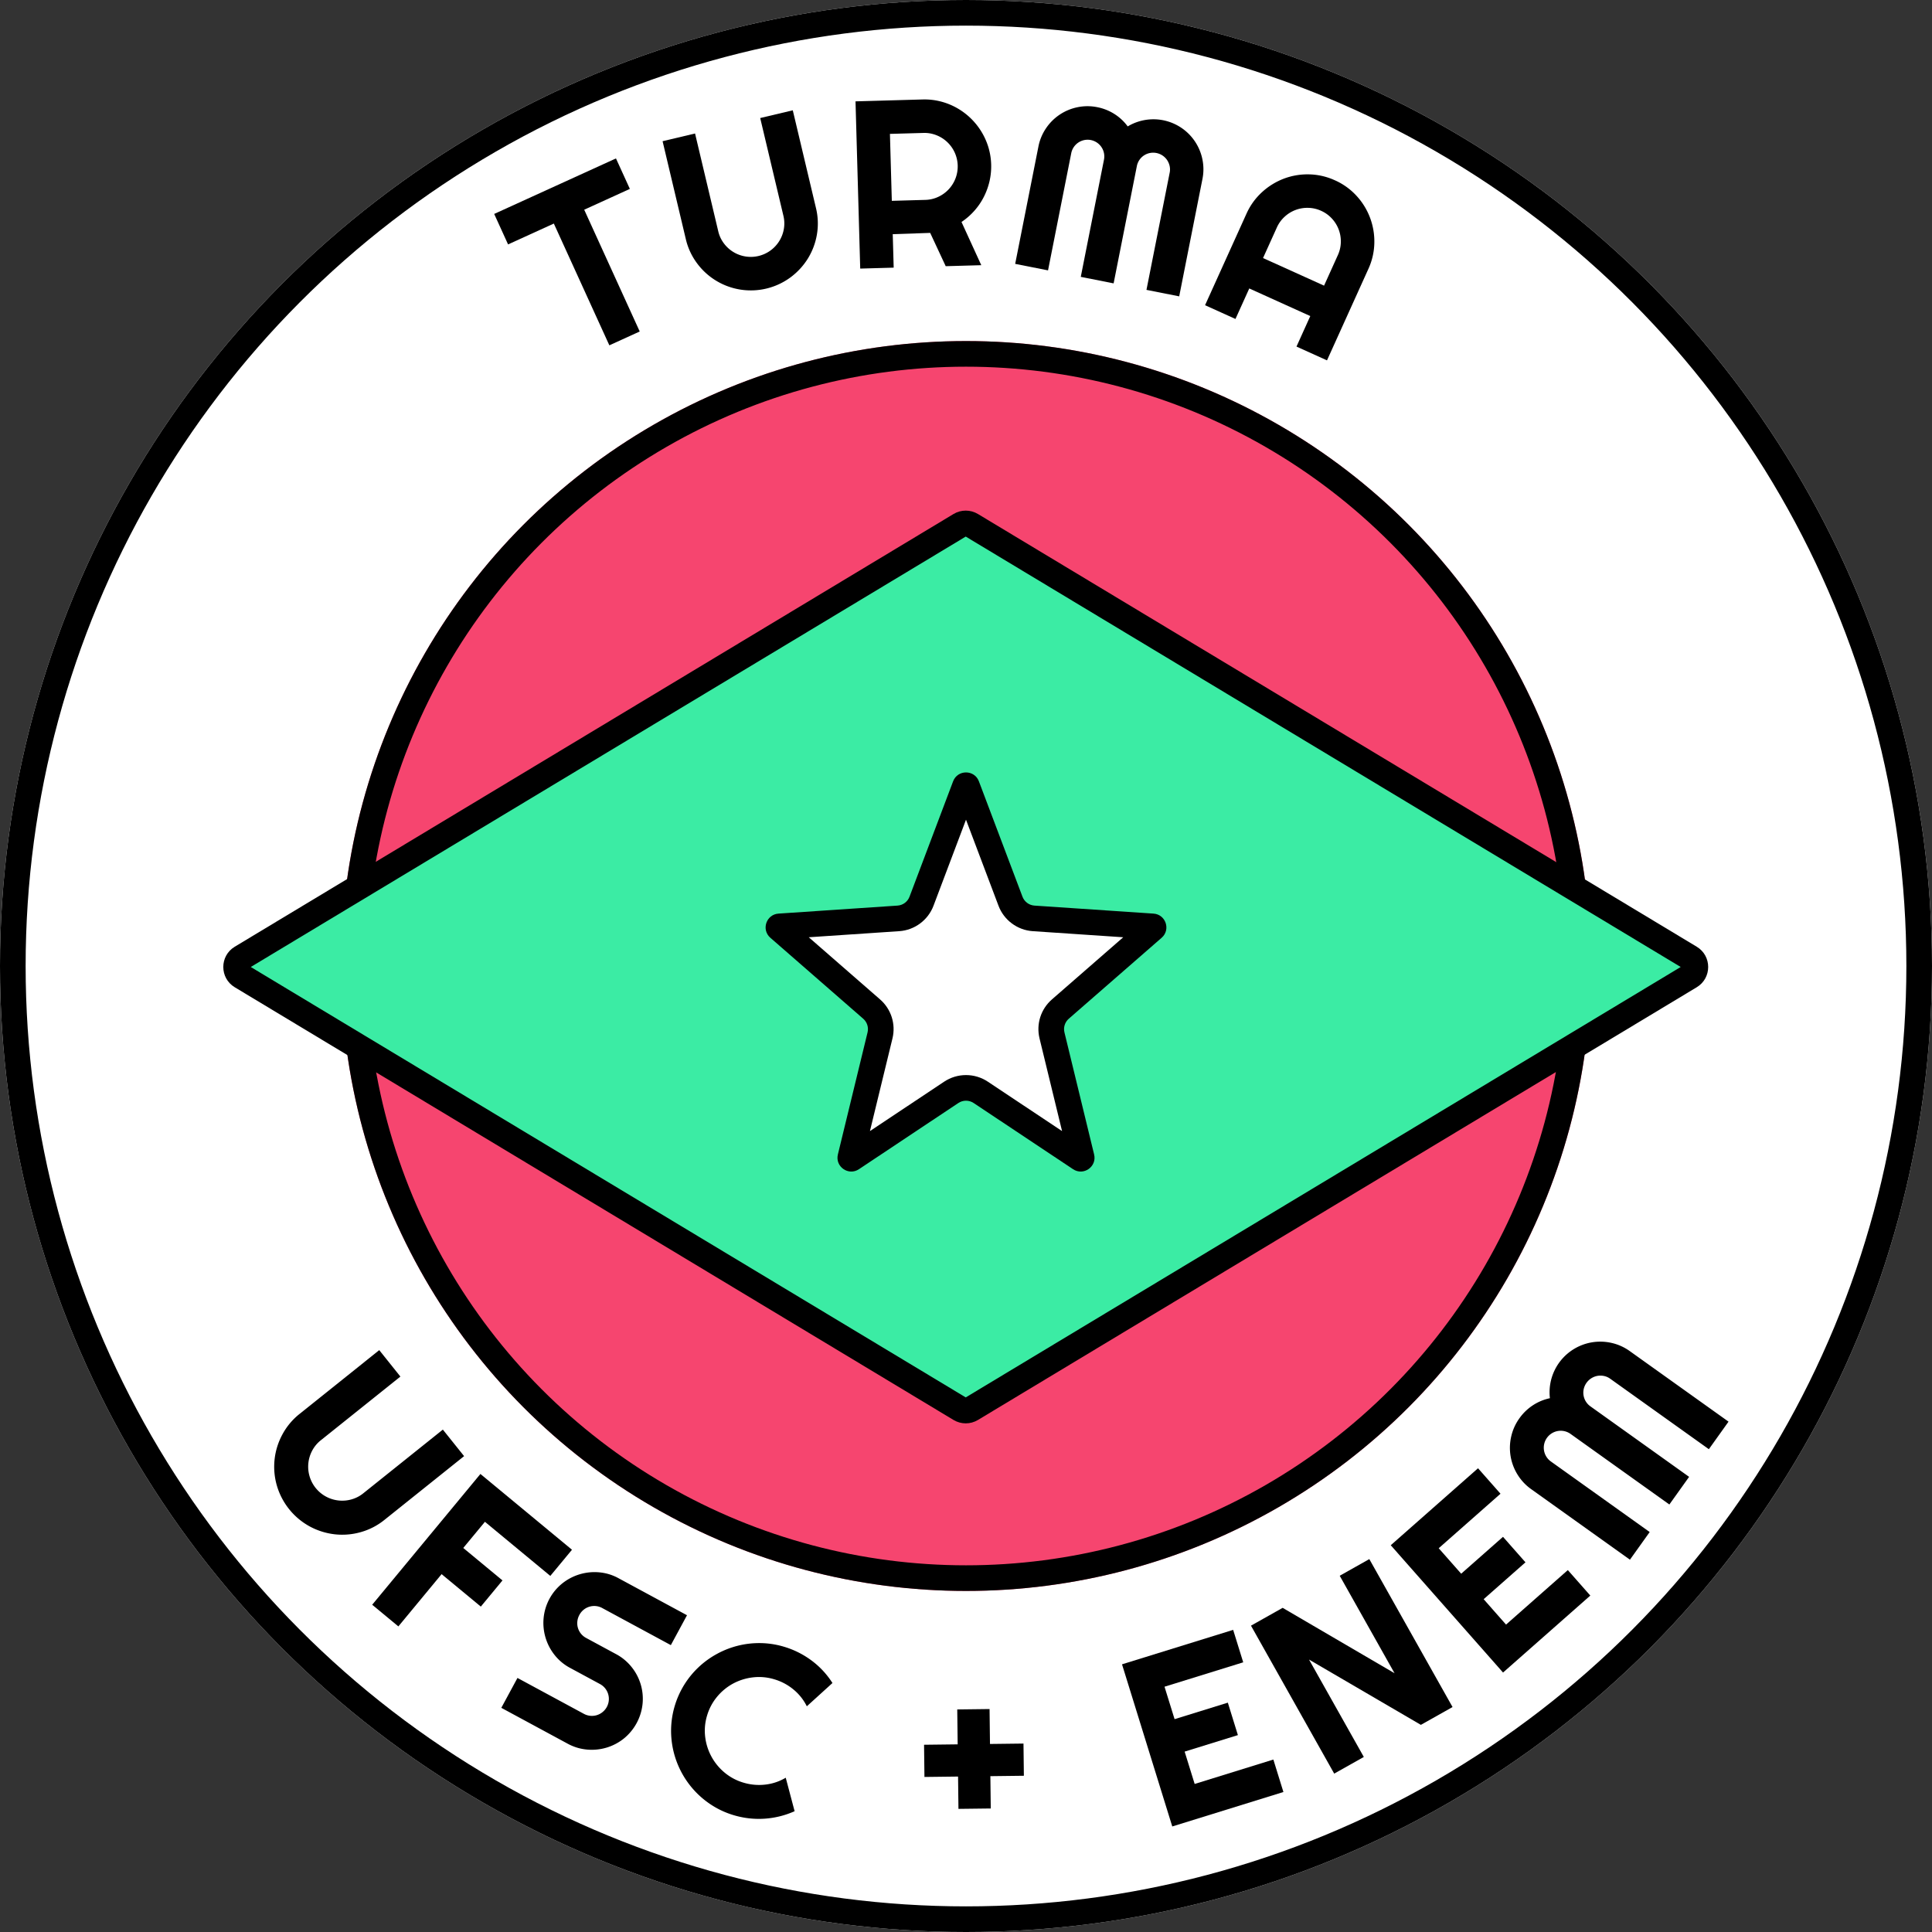
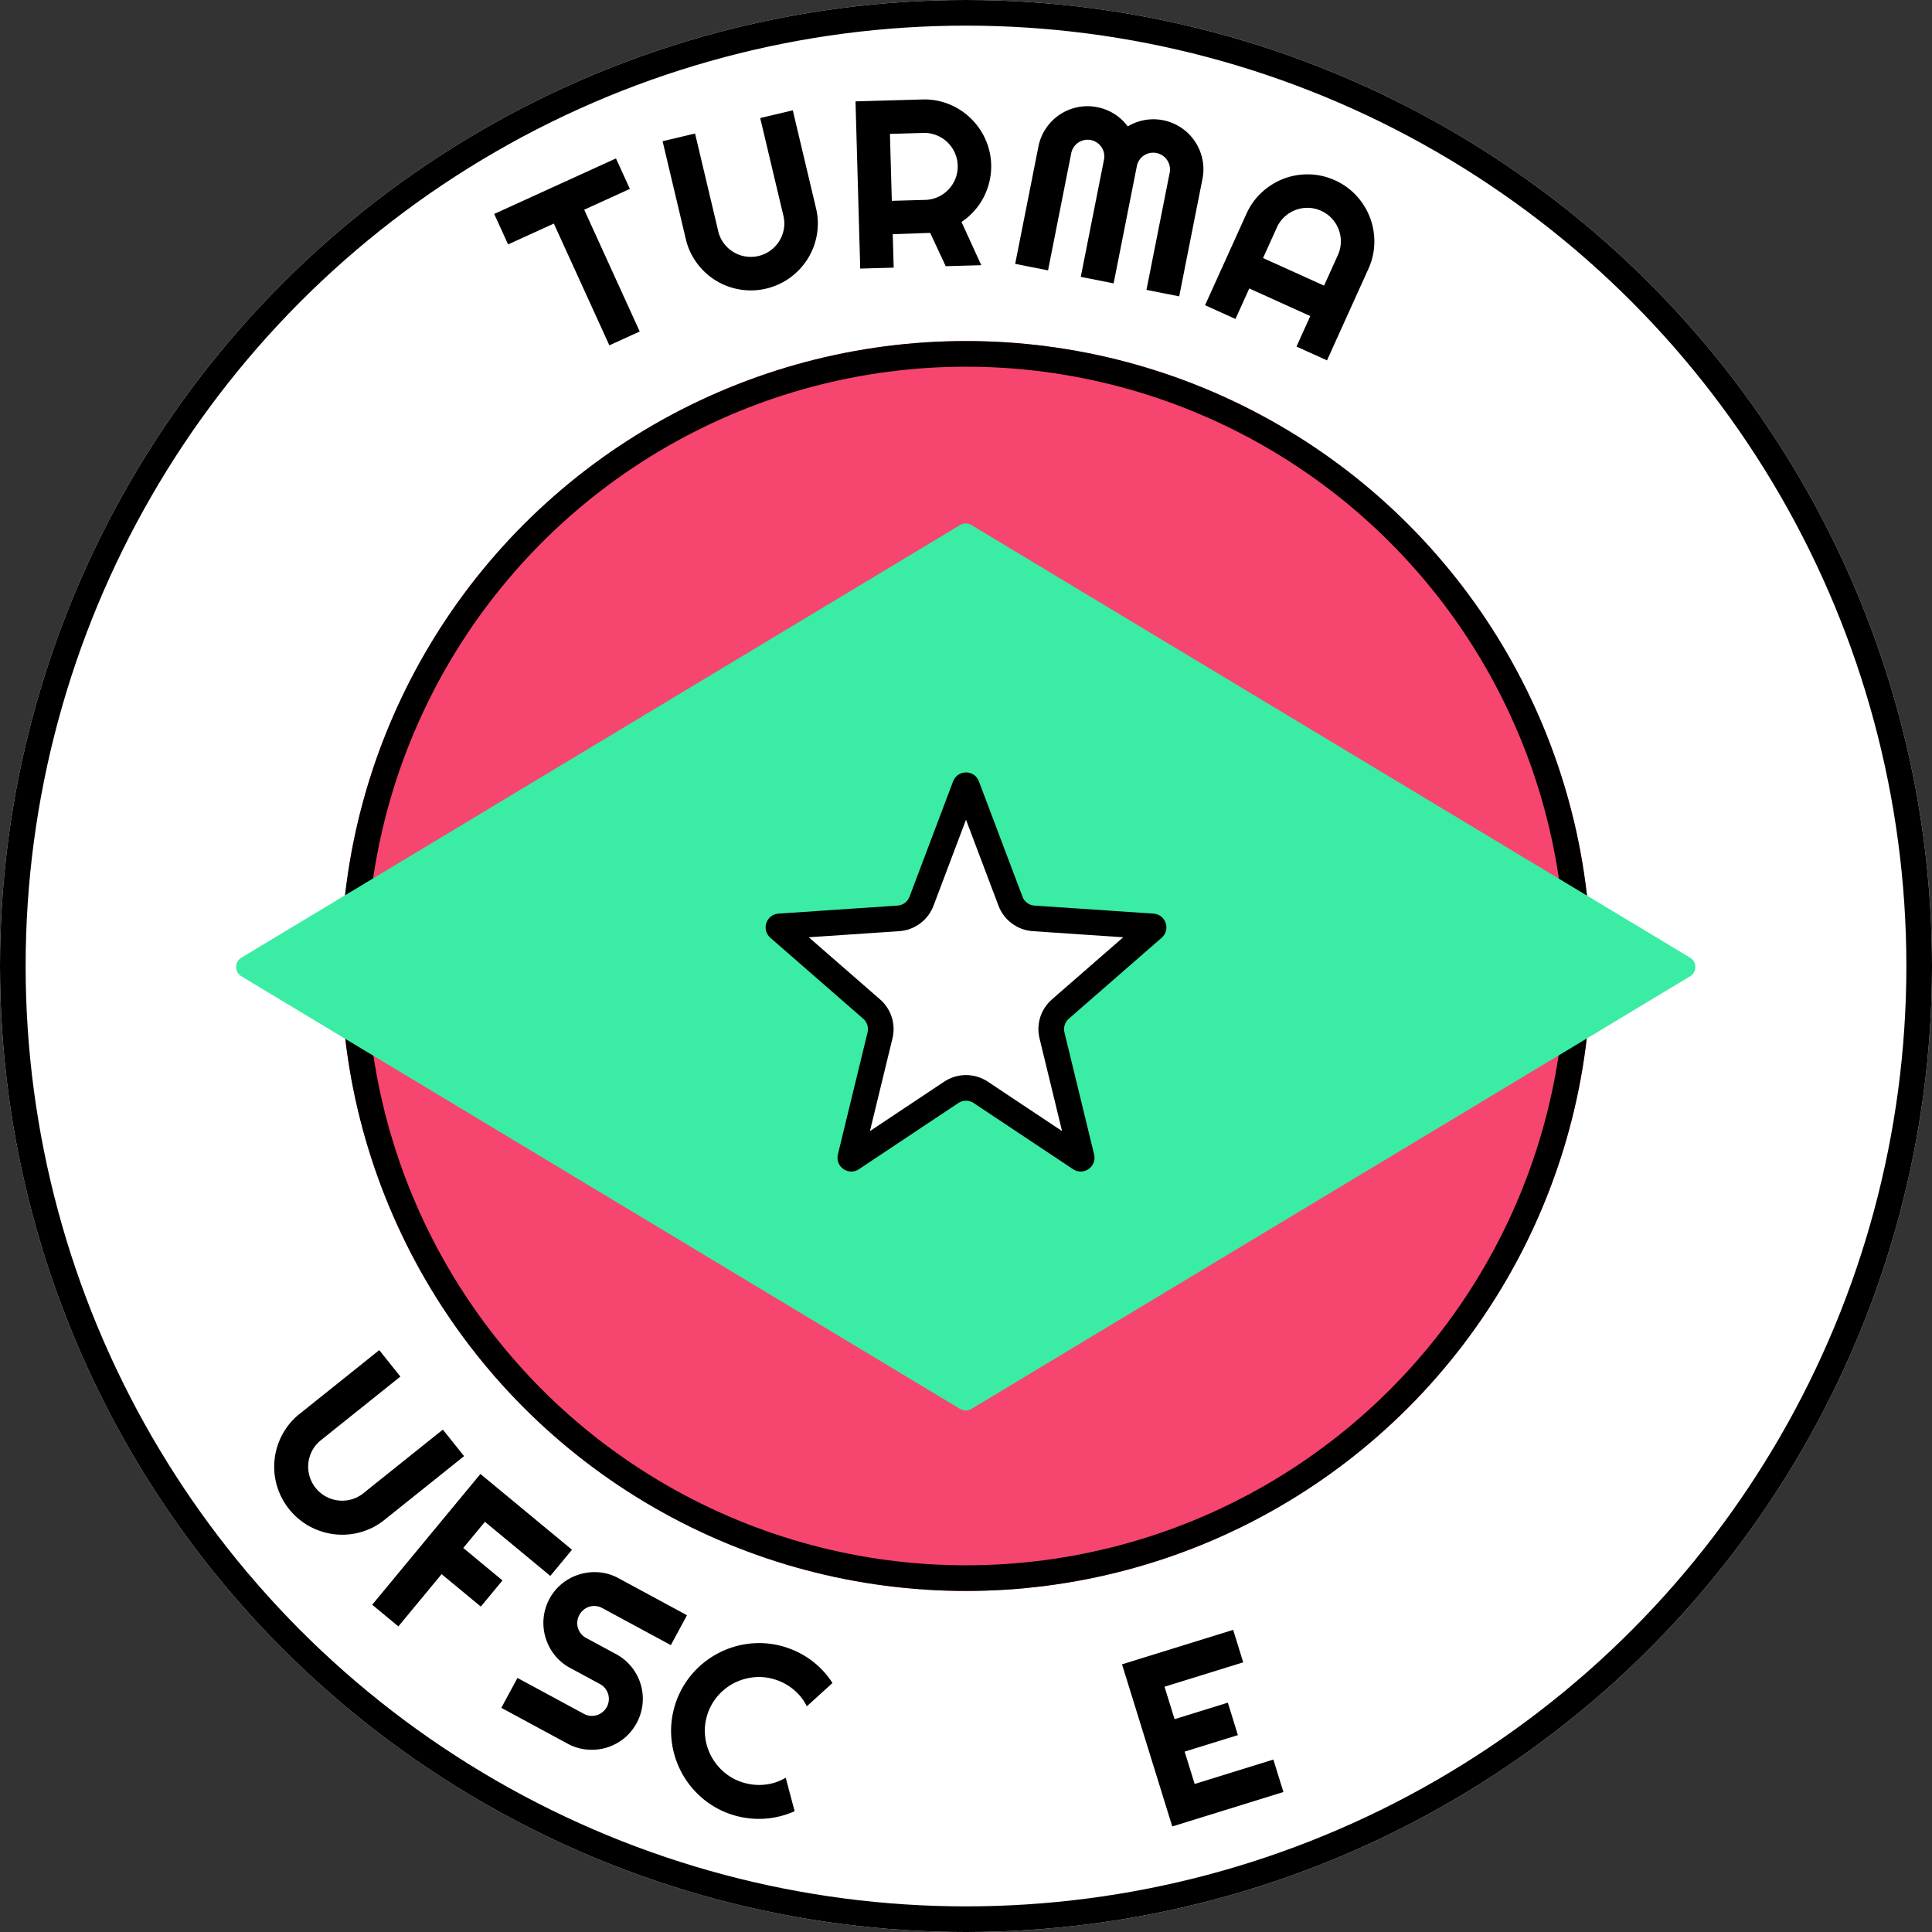
<svg xmlns="http://www.w3.org/2000/svg" width="980" height="980" viewBox="0 0 980 980">
  <rect x="0" y="0" width="980" height="980" fill="#333333" stroke="none" />
  <g id="Grupo_3829" data-name="Grupo 3829" transform="translate(-9590 -21015)">
    <g id="Elipse_2112" data-name="Elipse 2112" transform="translate(9590 21015)" fill="#fff" stroke="#000" stroke-width="13">
      <circle cx="490" cy="490" r="490" stroke="none" />
      <circle cx="490" cy="490" r="483.5" fill="none" />
    </g>
    <g id="Elipse_2113" data-name="Elipse 2113" transform="translate(9763 21188)" fill="#f6456f" stroke="#000" stroke-width="13">
      <circle cx="317" cy="317" r="317" stroke="none" />
      <circle cx="317" cy="317" r="310.5" fill="none" />
    </g>
    <g id="Grupo_3810" data-name="Grupo 3810" transform="translate(-10884.005 3709.642) rotate(4)">
      <path id="Caminho_42217" data-name="Caminho 42217" d="M349.238,480.99l59.654-32.4L417,463.52l-22.364,12.145,32.4,59.655-14.878,8.08-32.4-59.654L357.342,495.92Z" transform="translate(21539.691 15444.788)" fill-rule="evenodd" />
      <path id="Caminho_42218" data-name="Caminho 42218" d="M536.718,399.388l16.157-5.047,15.193,48.64a16.36,16.36,0,0,0,3.229,5.874,17.009,17.009,0,0,0,29.886-9.335,16.374,16.374,0,0,0-.688-6.668l-15.2-48.639,16.213-5.064,15.193,48.64a33.088,33.088,0,0,1,1.4,13.42,33.953,33.953,0,0,1-3.737,12.452,34.55,34.55,0,0,1-8.148,10.141A33.926,33.926,0,0,1,558.4,459.86a33.084,33.084,0,0,1-6.486-11.832Z" transform="translate(21434.846 15483.624)" fill-rule="evenodd" />
      <path id="Caminho_42219" data-name="Caminho 42219" d="M773.576,374.652l3.323,33.809,16.9-1.662a16.368,16.368,0,0,0,6.408-1.968,17.007,17.007,0,0,0-3.059-31.158,16.356,16.356,0,0,0-6.668-.683ZM755.01,359.409l33.809-3.323a33.111,33.111,0,0,1,9.071.328,33.753,33.753,0,0,1,8.376,2.626,34.318,34.318,0,0,1,17.534,18.7,33.835,33.835,0,0,1,1.831,17.423,34.874,34.874,0,0,1-2.351,8.141,33.225,33.225,0,0,1-4.306,7.321,33.856,33.856,0,0,1-6.064,6.068l11.536,21.167-17.964,1.766-9.035-16.3-18.9,1.976,1.661,16.9-16.9,1.662Z" transform="translate(21312.768 15496.616)" fill-rule="evenodd" />
      <path id="Caminho_42220" data-name="Caminho 42220" d="M987.418,350.868a25.141,25.141,0,0,1,8.833,2.816,24.779,24.779,0,0,1,7.2,5.831,25.346,25.346,0,0,1,38.946,13.959,25.016,25.016,0,0,1,.723,10.084l-7.6,60.126-16.793-2.122,7.6-60.126a8.076,8.076,0,0,0-.26-3.374,8.84,8.84,0,0,0-1.481-2.9,8.531,8.531,0,0,0-11.922-1.506,8.422,8.422,0,0,0-3.187,5.652l-7.6,60.126-16.85-2.129,7.594-60.126a8.463,8.463,0,1,0-16.792-2.126l-7.6,60.126-16.852-2.129,7.6-60.126a24.989,24.989,0,0,1,3.21-9.587,25.327,25.327,0,0,1,15.144-11.748,25,25,0,0,1,10.087-.721Z" transform="translate(21202.947 15499.559)" fill-rule="evenodd" />
      <path id="Caminho_42221" data-name="Caminho 42221" d="M1228.08,429.2a16.572,16.572,0,0,0-6.651-1.045,16.948,16.948,0,0,0-11.636,5.342,16.5,16.5,0,0,0-3.544,5.725l-5.906,15.926,31.854,11.811,5.9-15.926a16.584,16.584,0,0,0,1.049-6.65,16.949,16.949,0,0,0-5.342-11.639,16.607,16.607,0,0,0-5.724-3.544Zm5.906-15.926a33.076,33.076,0,0,1,11.477,7.1,34.087,34.087,0,0,1,10.666,23.239,33.139,33.139,0,0,1-2.1,13.329l-17.7,47.723-15.925-5.9,5.9-15.926-31.849-11.811-5.906,15.926-15.872-5.885,17.7-47.723a33.057,33.057,0,0,1,7.1-11.476,34.556,34.556,0,0,1,10.552-7.607,33.967,33.967,0,0,1,12.632-3.081,33.094,33.094,0,0,1,13.319,2.1Z" transform="translate(21079.189 15465.739)" fill-rule="evenodd" />
    </g>
    <g id="Grupo_3828" data-name="Grupo 3828" transform="matrix(0.998, -0.07, 0.07, 0.998, 613.788, -1875.131)">
      <path id="Caminho_42316" data-name="Caminho 42316" d="M163.223,1415.8l9.762,14.12-42.5,29.388a16.593,16.593,0,0,0-4.712,4.9,17.269,17.269,0,0,0-2.306,12.756,17.236,17.236,0,0,0,7.612,11.009,17.291,17.291,0,0,0,12.751,2.351,16.556,16.556,0,0,0,6.248-2.682l42.5-29.388,9.8,14.169-42.5,29.389a33.565,33.565,0,0,1-12.569,5.408,34.375,34.375,0,0,1-13.183.139,34.91,34.91,0,0,1-12.277-4.828,34.665,34.665,0,0,1-15.258-22.067,34.327,34.327,0,0,1,4.639-25.424,33.524,33.524,0,0,1,9.5-9.851Z" transform="translate(7330 22732)" fill-rule="evenodd" />
      <path id="Caminho_42317" data-name="Caminho 42317" d="M265.376,1563.96,309,1605.533,297.113,1618l-31.152-29.688-11.884,12.466,18.683,17.808-11.884,12.47-18.682-17.807-23.726,24.9L206,1626.264Z" transform="translate(7274.624 22650.063)" fill-rule="evenodd" />
      <path id="Caminho_42318" data-name="Caminho 42318" d="M407.785,1687.937l33.342,21.164-9.231,14.54-33.342-21.16a8.483,8.483,0,0,0-6.478-1.162,8.429,8.429,0,0,0-3.009,1.323,8.543,8.543,0,0,0-2.359,2.485,8.723,8.723,0,0,0-1.26,3.214,8.431,8.431,0,0,0,.066,3.312,8.5,8.5,0,0,0,3.809,5.368l14.543,9.23a25.345,25.345,0,0,1,7.41,7.089,25.675,25.675,0,0,1,4.239,18.97,26.061,26.061,0,0,1-10.759,16.949,25.885,25.885,0,0,1-9.052,3.955,26.178,26.178,0,0,1-9.917.282,25.041,25.041,0,0,1-9.581-3.665l-32.279-20.489,9.231-14.54,32.279,20.485a8.484,8.484,0,0,0,6.478,1.162,8.421,8.421,0,0,0,3.009-1.323,8.559,8.559,0,0,0-.288-14.33l-14.543-9.23a24.813,24.813,0,0,1-7.369-7.094,26.143,26.143,0,0,1-4.223-19,25.7,25.7,0,0,1,10.759-16.949,26.207,26.207,0,0,1,18.97-4.237A24.782,24.782,0,0,1,407.785,1687.937Z" transform="translate(7198.346 22583.701)" fill-rule="evenodd" />
      <path id="Caminho_42319" data-name="Caminho 42319" d="M594.073,1780.012a44.565,44.565,0,0,1,13.5,7.952,42.761,42.761,0,0,1,9.815,12.153l-13.793,10.866a25.785,25.785,0,0,0-6.186-9,27.375,27.375,0,0,0-9.356-5.828,26.59,26.59,0,0,0-10.764-1.712,28.076,28.076,0,0,0-10.2,2.44,27.456,27.456,0,0,0-8.553,6.1,26.647,26.647,0,0,0-5.749,9.226,26.212,26.212,0,0,0-1.679,10.682,27.728,27.728,0,0,0,8.576,18.733,26.579,26.579,0,0,0,9.254,5.761,27.383,27.383,0,0,0,10.887,1.725,25.728,25.728,0,0,0,10.571-2.753l3.3,17.248a44.225,44.225,0,0,1-30.782-.085,43.292,43.292,0,0,1-10.494-5.614,44.819,44.819,0,0,1-18.294-40.071,44.631,44.631,0,0,1,8.257-22.13,44.581,44.581,0,0,1,17.651-14.424,44.667,44.667,0,0,1,22.434-3.9A43.582,43.582,0,0,1,594.073,1780.012Z" transform="translate(7093.251 22532.127)" fill-rule="evenodd" />
-       <path id="Caminho_42320" data-name="Caminho 42320" d="M836.221,1868.25l16.358.947-1.025,17.678,16.957.983-.945,16.3-16.957-.984-.948,16.359-16.357-.952.949-16.355-17.017-.988.945-16.3,17.017.988Z" transform="translate(6936.594 22481.783)" fill-rule="evenodd" />
      <path id="Caminho_42321" data-name="Caminho 42321" d="M1049.74,1813.6l57.436-13.481,3.938,16.77-40.67,9.543,3.938,16.77,27.52-6.459,3.938,16.77-27.52,6.459,3.92,16.712,40.67-9.547,3.933,16.771-57.436,13.481Z" transform="translate(6808.012 22519.461)" fill-rule="evenodd" />
-       <path id="Caminho_42322" data-name="Caminho 42322" d="M1198.74,1760.309l16.654-7.889,54.276,37.049-24.28-51.254,15.564-7.375,36.848,77.778-16.654,7.889-54.249-36.991,24.257,51.2-15.568,7.375Z" transform="translate(6725.61 22557.773)" fill-rule="evenodd" />
-       <path id="Caminho_42323" data-name="Caminho 42323" d="M1363.29,1672.514l46.87-35.834,10.464,13.682-33.188,25.375,10.464,13.682,22.456-17.168,10.463,13.686-22.46,17.168,10.428,13.637,33.183-25.375,10.464,13.686-46.87,35.834Z" transform="translate(6634.61 22609.846)" fill-rule="evenodd" />
-       <path id="Caminho_42324" data-name="Caminho 42324" d="M1511.656,1538.886a25.464,25.464,0,0,1,7.205-6.039,25.138,25.138,0,0,1,8.9-3,25.684,25.684,0,0,1,13.744-23.949,25.729,25.729,0,0,1,19.349-1.846,25.338,25.338,0,0,1,9.033,4.854l47.388,39.132-10.928,13.235-47.388-39.132a8.236,8.236,0,0,0-3.035-1.609,8.948,8.948,0,0,0-3.29-.3,8.757,8.757,0,0,0-7.429,6.124,8.5,8.5,0,0,0,2.785,9.069l47.388,39.137-10.969,13.279-47.388-39.132a8.584,8.584,0,1,0-10.933,13.235l47.392,39.132-10.969,13.284-47.388-39.132a25.379,25.379,0,0,1-6.472-7.952,25.676,25.676,0,0,1-1.846-19.349A25.331,25.331,0,0,1,1511.656,1538.886Z" transform="translate(6555.847 22683.801)" fill-rule="evenodd" />
+       <path id="Caminho_42323" data-name="Caminho 42323" d="M1363.29,1672.514Z" transform="translate(6634.61 22609.846)" fill-rule="evenodd" />
    </g>
    <g id="Polígono_33" data-name="Polígono 33" transform="translate(9692 21272)" fill="#3beca4">
      <path d="M 387.868 458.493 C 386.868 458.493 385.887 458.221 385.031 457.705 L 20.43 238.212 C 18.026 236.765 17.767 234.435 17.767 233.5 C 17.767 232.565 18.026 230.235 20.43 228.788 L 385.031 9.295 C 385.887 8.779 386.868 8.507 387.868 8.507 C 388.867 8.507 389.848 8.779 390.704 9.295 L 755.305 228.788 C 757.709 230.235 757.969 232.565 757.969 233.5 C 757.969 234.435 757.709 236.765 755.305 238.212 L 390.704 457.705 C 389.848 458.221 388.867 458.493 387.868 458.493 Z" stroke="none" />
-       <path d="M 387.868 15.174 L 25.206 233.5 L 387.868 451.826 L 750.53 233.5 L 387.868 15.174 M 387.868 2.007 C 390.01 2.007 392.153 2.58 394.057 3.726 L 758.658 223.219 C 766.406 227.883 766.406 239.117 758.658 243.781 L 394.057 463.274 C 390.249 465.566 385.486 465.566 381.678 463.274 L 17.077 243.781 C 9.33 239.117 9.33 227.883 17.077 223.219 L 381.678 3.726 C 383.582 2.58 385.725 2.007 387.868 2.007 Z" stroke="none" fill="#000" />
    </g>
    <g id="Polígono_34" data-name="Polígono 34" transform="translate(9968 21394)" fill="#fff">
      <path d="M 170.169 208.769 C 170.104 208.769 170.016 208.733 169.909 208.661 L 119.481 175.091 C 117.258 173.611 114.671 172.828 112 172.828 C 109.329 172.828 106.742 173.611 104.519 175.091 L 54.091 208.661 L 68.382 146.21 C 69.577 141.292 67.95 136.171 64.135 132.845 L 17.033 91.785 L 77.707 86.848 C 82.966 86.494 87.568 83.079 89.43 78.148 L 111.532 19.634 L 134.57 78.148 C 136.432 83.079 141.034 86.494 146.293 86.848 L 206.672 90.909 L 159.865 132.845 C 156.05 136.171 154.423 141.292 155.618 146.21 L 170.671 208.127 L 170.169 208.769 Z" stroke="none" />
      <path d="M 112 36.791 L 95.511 80.445 C 92.752 87.75 85.935 92.809 78.144 93.333 L 32.242 96.421 L 68.406 127.945 C 74.058 132.872 76.469 140.46 74.698 147.746 L 63.272 194.741 L 100.917 169.68 C 104.211 167.487 108.043 166.328 112 166.328 C 115.957 166.328 119.789 167.487 123.083 169.68 L 160.728 194.741 L 149.302 147.746 C 147.531 140.46 149.942 132.872 155.594 127.945 L 191.758 96.421 L 145.857 93.333 C 138.065 92.809 131.248 87.75 128.489 80.445 L 112 36.791 M 112 12.81 C 114.704 12.81 117.409 14.319 118.548 17.337 L 140.65 75.852 C 141.619 78.416 143.994 80.178 146.729 80.362 L 207.109 84.424 C 213.335 84.843 215.943 92.584 211.238 96.685 L 164.137 137.745 C 162.166 139.462 161.317 142.135 161.935 144.675 L 176.987 206.591 C 178.493 212.785 171.612 217.604 166.307 214.072 L 115.879 180.501 C 113.53 178.937 110.47 178.937 108.121 180.501 L 57.693 214.072 C 52.388 217.604 45.507 212.785 47.013 206.591 L 62.066 144.675 C 62.683 142.135 61.834 139.462 59.863 137.745 L 12.762 96.685 C 8.057 92.584 10.665 84.843 16.891 84.424 L 77.271 80.362 C 80.006 80.178 82.381 78.416 83.35 75.852 L 105.452 17.337 C 106.591 14.319 109.296 12.81 112 12.81 Z" stroke="none" fill="#000" />
    </g>
  </g>
</svg>